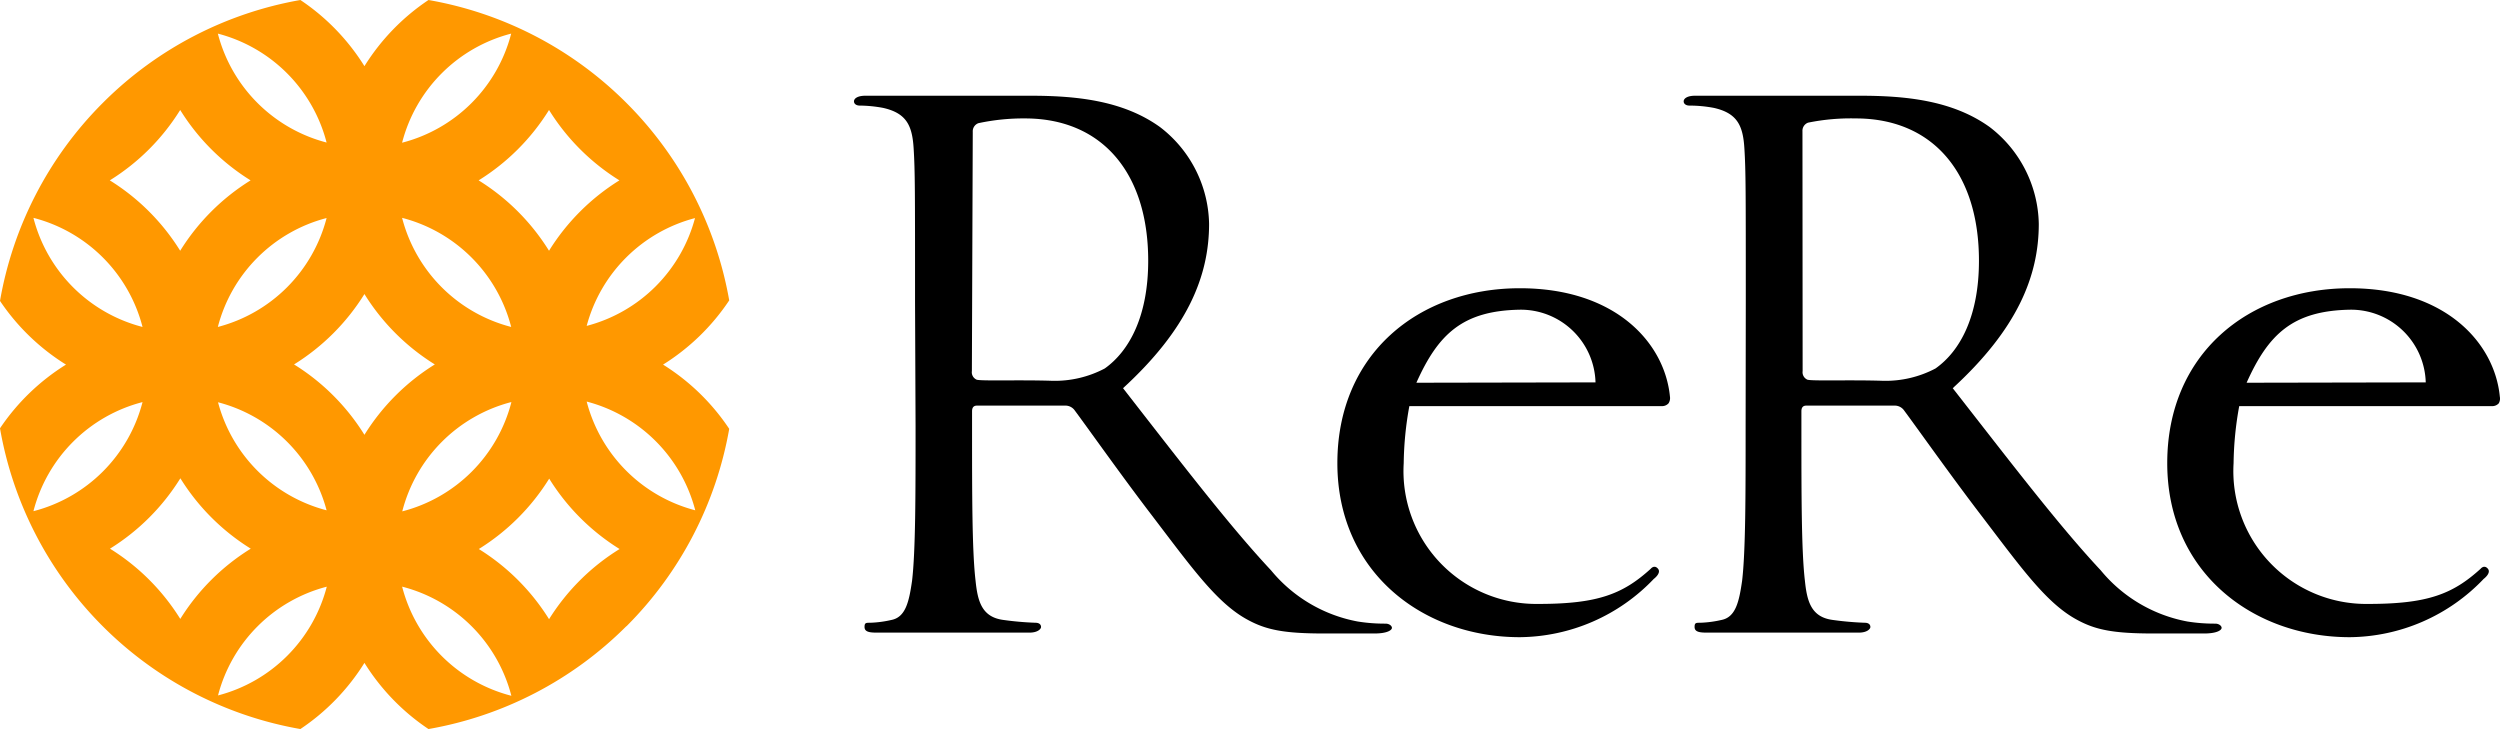
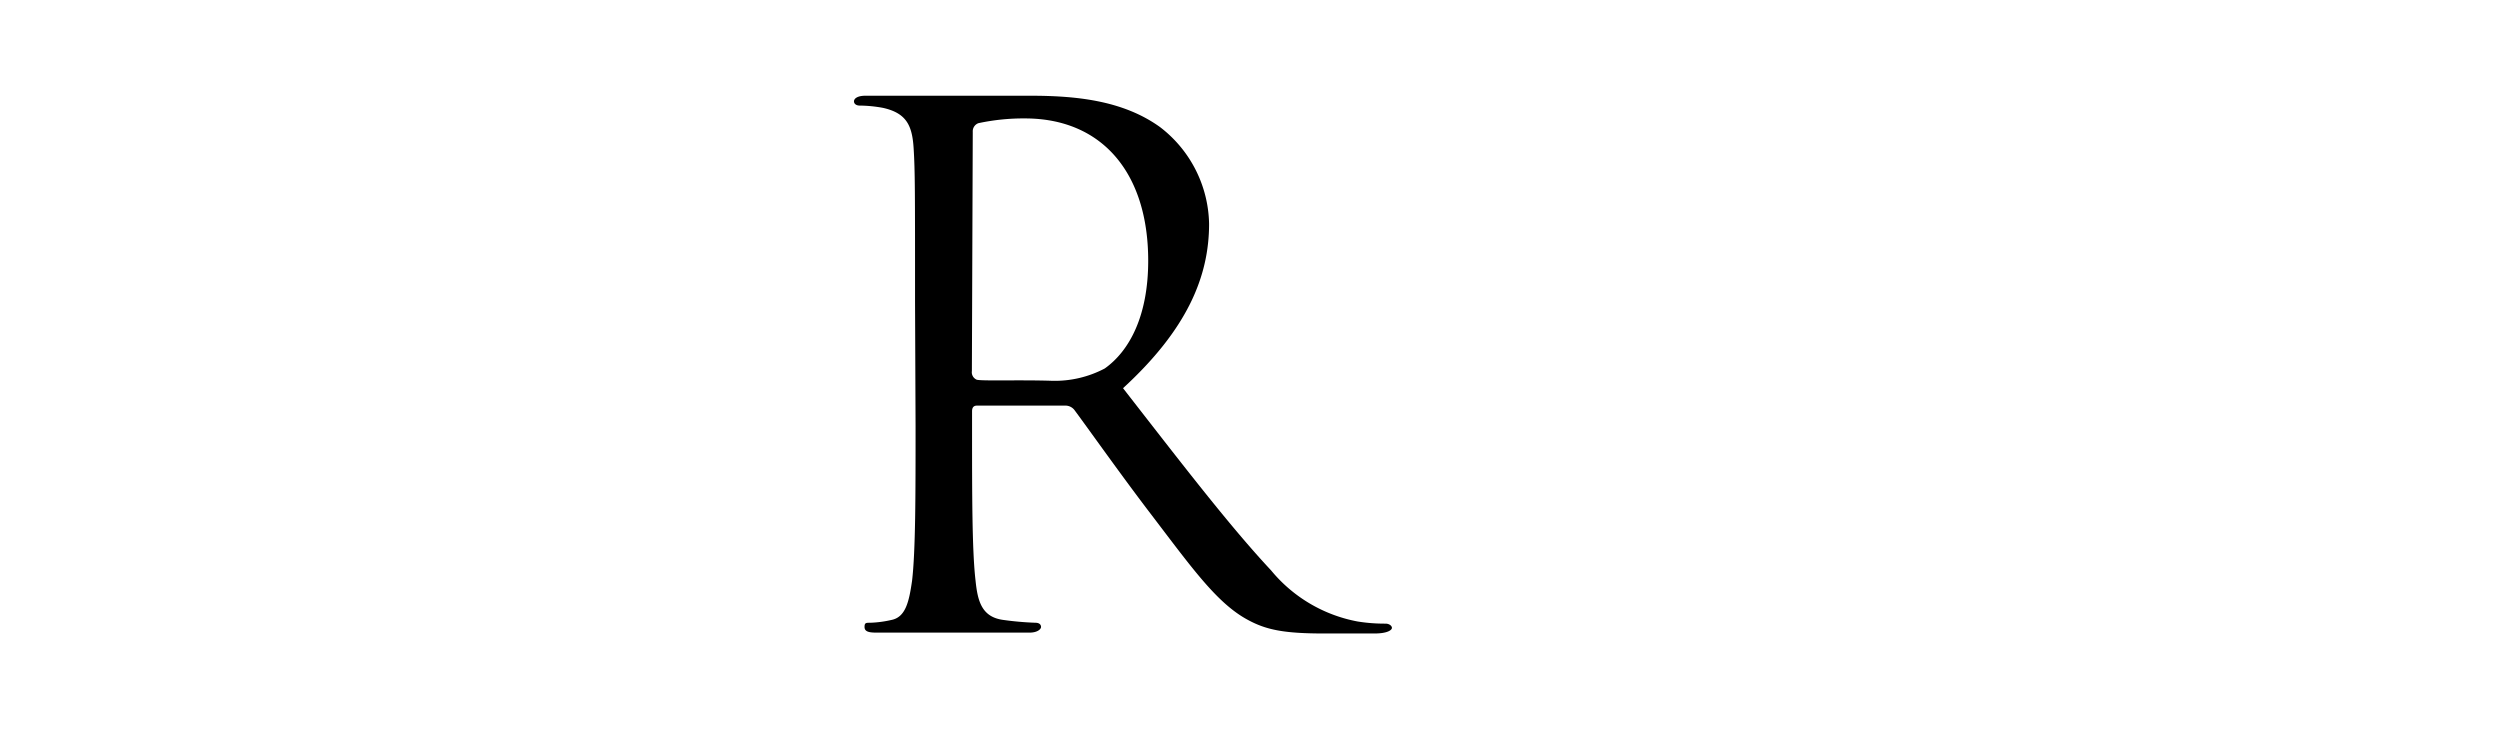
<svg xmlns="http://www.w3.org/2000/svg" viewBox="0 0 142.07 41.43">
  <defs>
    <style>.cls-1{fill:#ff9800;}</style>
  </defs>
  <title>アセット 147</title>
  <g id="レイヤー_2" data-name="レイヤー 2">
    <g id="地">
      <path d="M52,17.16c0-6.31,0-7.44-.08-8.73s-.4-2-1.74-2.3A7.55,7.55,0,0,0,48.85,6c-.16,0-.32-.08-.32-.24s.2-.32.65-.32h9.34c2.55,0,5.26.24,7.4,1.78a7.08,7.08,0,0,1,2.79,5.5c0,3-1.25,6-4.89,9.34,3.31,4.25,6.06,7.84,8.41,10.35a8.36,8.36,0,0,0,4.93,2.91,9.66,9.66,0,0,0,1.58.12c.2,0,.36.12.36.24s-.24.32-1,.32H75.25c-2.26,0-3.28-.2-4.33-.77-1.74-.93-3.15-2.91-5.46-5.94-1.7-2.22-3.6-4.91-4.41-6a.65.65,0,0,0-.53-.24h-5c-.2,0-.28.12-.28.32v.87c0,3.88,0,7.08.2,8.77.12,1.17.36,2.06,1.58,2.22a17.6,17.6,0,0,0,1.82.16c.24,0,.32.12.32.24s-.2.32-.65.32H49.78c-.45,0-.65-.08-.65-.32s.08-.24.32-.24a6.23,6.23,0,0,0,1.21-.16c.81-.16,1-1.05,1.17-2.22.2-1.7.2-4.89.2-8.77Zm3.23,3.93a.46.46,0,0,0,.28.49c.33.08,2.48,0,4.27.06a6.08,6.08,0,0,0,3-.7c1.41-1,2.47-3,2.47-6.12,0-5.05-2.67-8.09-7-8.09A12.2,12.2,0,0,0,55.6,7a.49.49,0,0,0-.32.49Z" />
-       <path d="M94.82,22.92a.5.5,0,0,1-.38.16H80.09a19.15,19.15,0,0,0-.32,3.24,7.55,7.55,0,0,0,7.66,8c3.35,0,4.79-.55,6.38-2,0,0,.2-.25.41,0s-.24.58-.24.58a10.65,10.65,0,0,1-7.61,3.31C80.88,36.21,76,32.54,76,26.32s4.63-9.94,10.37-9.94c5.47,0,8.24,3.13,8.53,6.16A.55.55,0,0,1,94.82,22.92Zm-4.15-1.19a4.25,4.25,0,0,0-4.31-4.13c-3.24.06-4.63,1.38-5.87,4.15Z" />
-       <path d="M99.21,17.16c0-6.31,0-7.44-.08-8.73s-.4-2-1.74-2.3A7.55,7.55,0,0,0,96,6c-.16,0-.32-.08-.32-.24s.2-.32.65-.32h9.34c2.55,0,5.26.24,7.4,1.78a7.08,7.08,0,0,1,2.79,5.5c0,3-1.25,6-4.89,9.34,3.32,4.25,6.06,7.84,8.41,10.35a8.36,8.36,0,0,0,4.93,2.91,9.66,9.66,0,0,0,1.58.12c.2,0,.36.12.36.24s-.24.32-1,.32h-2.87c-2.26,0-3.28-.2-4.33-.77-1.74-.93-3.15-2.91-5.46-5.94-1.7-2.22-3.6-4.91-4.41-6a.65.65,0,0,0-.53-.24h-5c-.2,0-.28.12-.28.32v.87c0,3.88,0,7.08.2,8.77.12,1.17.36,2.06,1.58,2.22a17.6,17.6,0,0,0,1.82.16c.24,0,.32.12.32.24s-.2.32-.65.32H96.95c-.45,0-.65-.08-.65-.32s.08-.24.32-.24a6.23,6.23,0,0,0,1.21-.16c.81-.16,1-1.05,1.17-2.22.2-1.7.2-4.89.2-8.77Zm3.23,3.93a.46.46,0,0,0,.28.49c.33.08,2.48,0,4.27.06a6.08,6.08,0,0,0,3-.7c1.42-1,2.47-3,2.47-6.12,0-5.05-2.67-8.09-7-8.09a12.2,12.2,0,0,0-2.71.24.49.49,0,0,0-.32.49Z" />
-       <path d="M142,22.92a.5.5,0,0,1-.38.16H127.25a19.15,19.15,0,0,0-.32,3.24,7.55,7.55,0,0,0,7.66,8c3.35,0,4.79-.55,6.38-2,0,0,.2-.25.41,0s-.24.58-.24.58a10.64,10.64,0,0,1-7.61,3.31c-5.48,0-10.37-3.67-10.37-9.89s4.63-9.94,10.37-9.94c5.47,0,8.24,3.13,8.53,6.16A.55.55,0,0,1,142,22.92Zm-4.15-1.19a4.25,4.25,0,0,0-4.31-4.13c-3.24.06-4.63,1.38-5.87,4.15Z" />
-       <path class="cls-1" d="M35.63,35.56a21,21,0,0,0,5.81-11.19,12.41,12.41,0,0,0-3.76-3.65,12.41,12.41,0,0,0,3.76-3.65A21,21,0,0,0,35.65,5.9l-.11-.11A21,21,0,0,0,24.35,0a12.41,12.41,0,0,0-3.64,3.76A12.41,12.41,0,0,0,17.07,0,21,21,0,0,0,5.92,5.77l-.16.16A21,21,0,0,0,0,17.1a12.41,12.41,0,0,0,3.75,3.62A12.41,12.41,0,0,0,0,24.34,21,21,0,0,0,5.78,35.53l.12.12a21,21,0,0,0,11.17,5.78,12.41,12.41,0,0,0,3.64-3.76,12.41,12.41,0,0,0,3.64,3.76,21,21,0,0,0,11.21-5.81ZM39.51,29a8.63,8.63,0,0,1-6.17-6.18A8.63,8.63,0,0,1,39.51,29Zm0-16.66a8.63,8.63,0,0,1-6.17,6.18A8.63,8.63,0,0,1,39.51,12.39ZM31.2,6.25a12.41,12.41,0,0,0,4,4,12.41,12.41,0,0,0-4,4,12.41,12.41,0,0,0-4-4A12.41,12.41,0,0,0,31.2,6.25ZM29.05,1.91a8.63,8.63,0,0,1-6.2,6.2A8.63,8.63,0,0,1,29.05,1.91Zm0,16.67a8.63,8.63,0,0,1-6.2-6.2A8.63,8.63,0,0,1,29.05,18.58ZM18.56,8.1a8.63,8.63,0,0,1-6.18-6.19A8.63,8.63,0,0,1,18.56,8.1Zm0,4.29a8.63,8.63,0,0,1-6.18,6.19A8.63,8.63,0,0,1,18.56,12.39ZM10.24,6.25a12.41,12.41,0,0,0,4,4,12.41,12.41,0,0,0-4,4,12.41,12.41,0,0,0-4-4A12.41,12.41,0,0,0,10.24,6.25ZM1.9,12.38a8.63,8.63,0,0,1,6.2,6.2A8.63,8.63,0,0,1,1.9,12.38Zm0,16.67a8.63,8.63,0,0,1,6.2-6.2A8.63,8.63,0,0,1,1.9,29.05Zm8.35,6.13a12.41,12.41,0,0,0-4-4,12.41,12.41,0,0,0,4-4,12.41,12.41,0,0,0,4,4A12.41,12.41,0,0,0,10.24,35.18Zm2.14,4.34a8.63,8.63,0,0,1,6.18-6.18A8.63,8.63,0,0,1,12.39,39.52Zm0-16.66A8.63,8.63,0,0,1,18.56,29,8.63,8.63,0,0,1,12.39,22.86Zm8.32,1.85a12.41,12.41,0,0,0-4-4,12.41,12.41,0,0,0,4-4,12.41,12.41,0,0,0,4,4A12.41,12.41,0,0,0,20.71,24.71Zm8.35-1.85a8.63,8.63,0,0,1-6.2,6.2A8.63,8.63,0,0,1,29.05,22.85Zm-6.2,10.48a8.63,8.63,0,0,1,6.2,6.2A8.63,8.63,0,0,1,22.85,33.33Zm8.35,1.86a12.41,12.41,0,0,0-4-4,12.41,12.41,0,0,0,4-4,12.41,12.41,0,0,0,4,4A12.41,12.41,0,0,0,31.2,35.19Z" />
    </g>
  </g>
</svg>